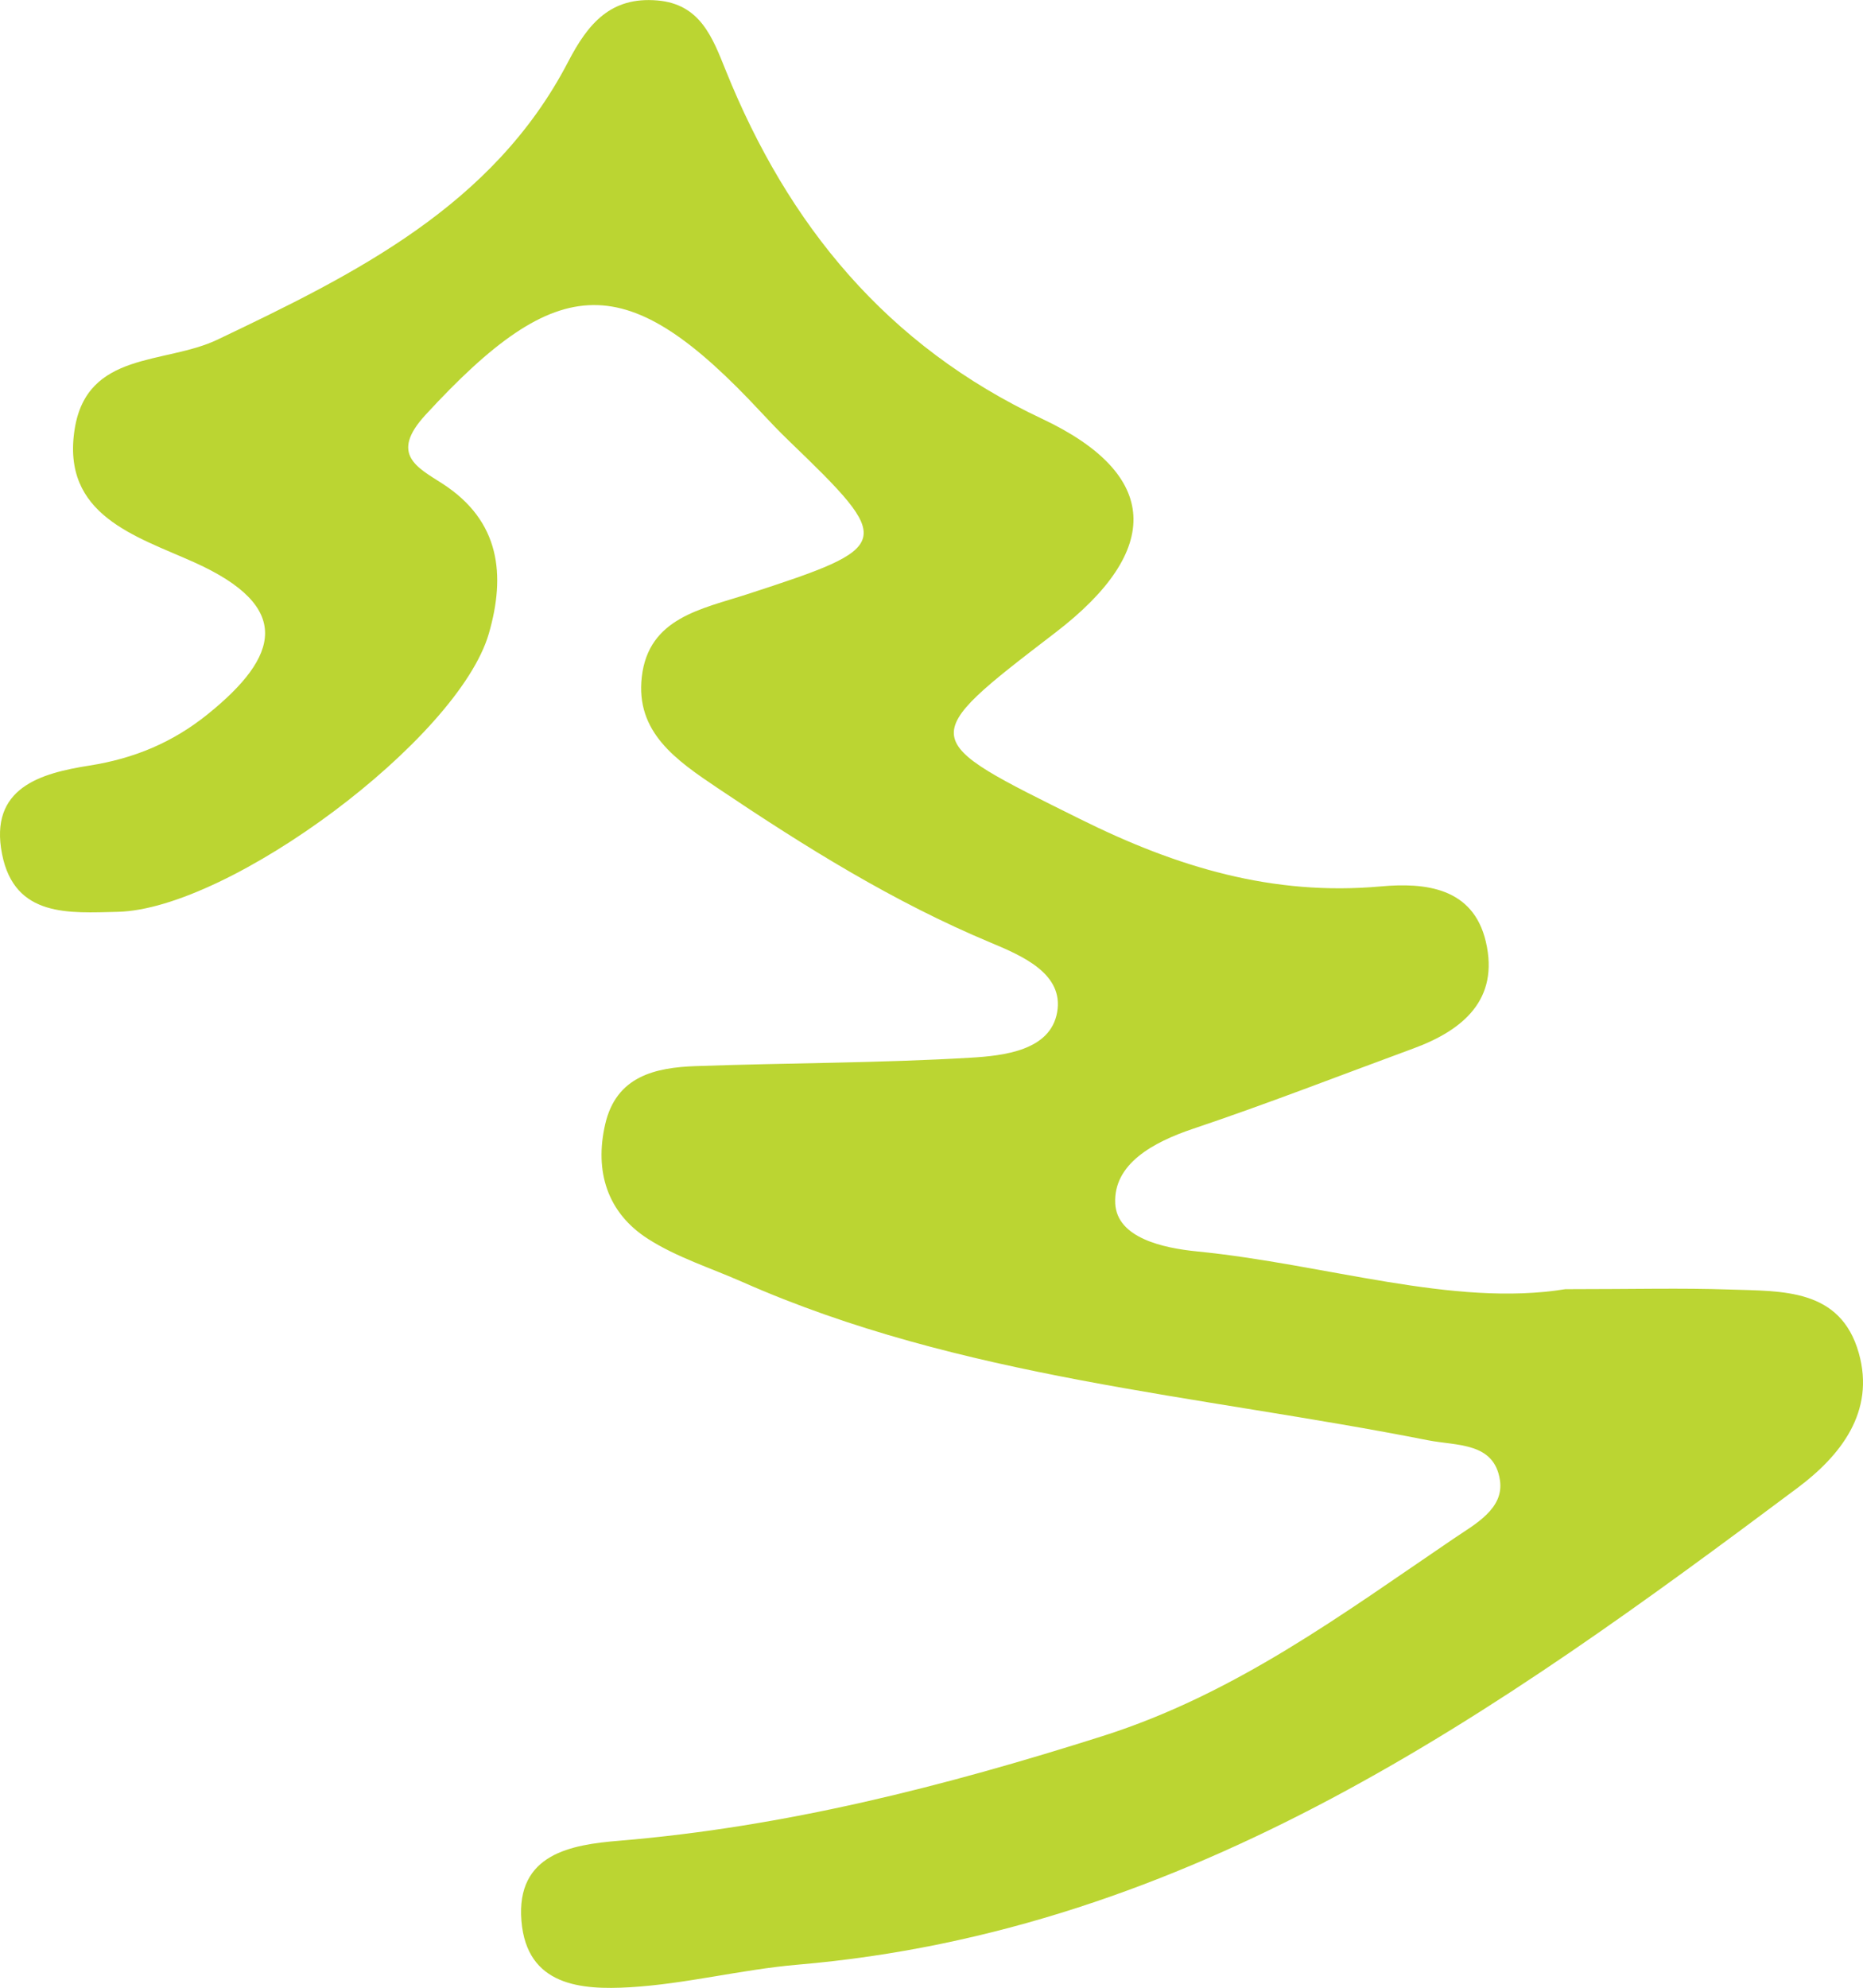
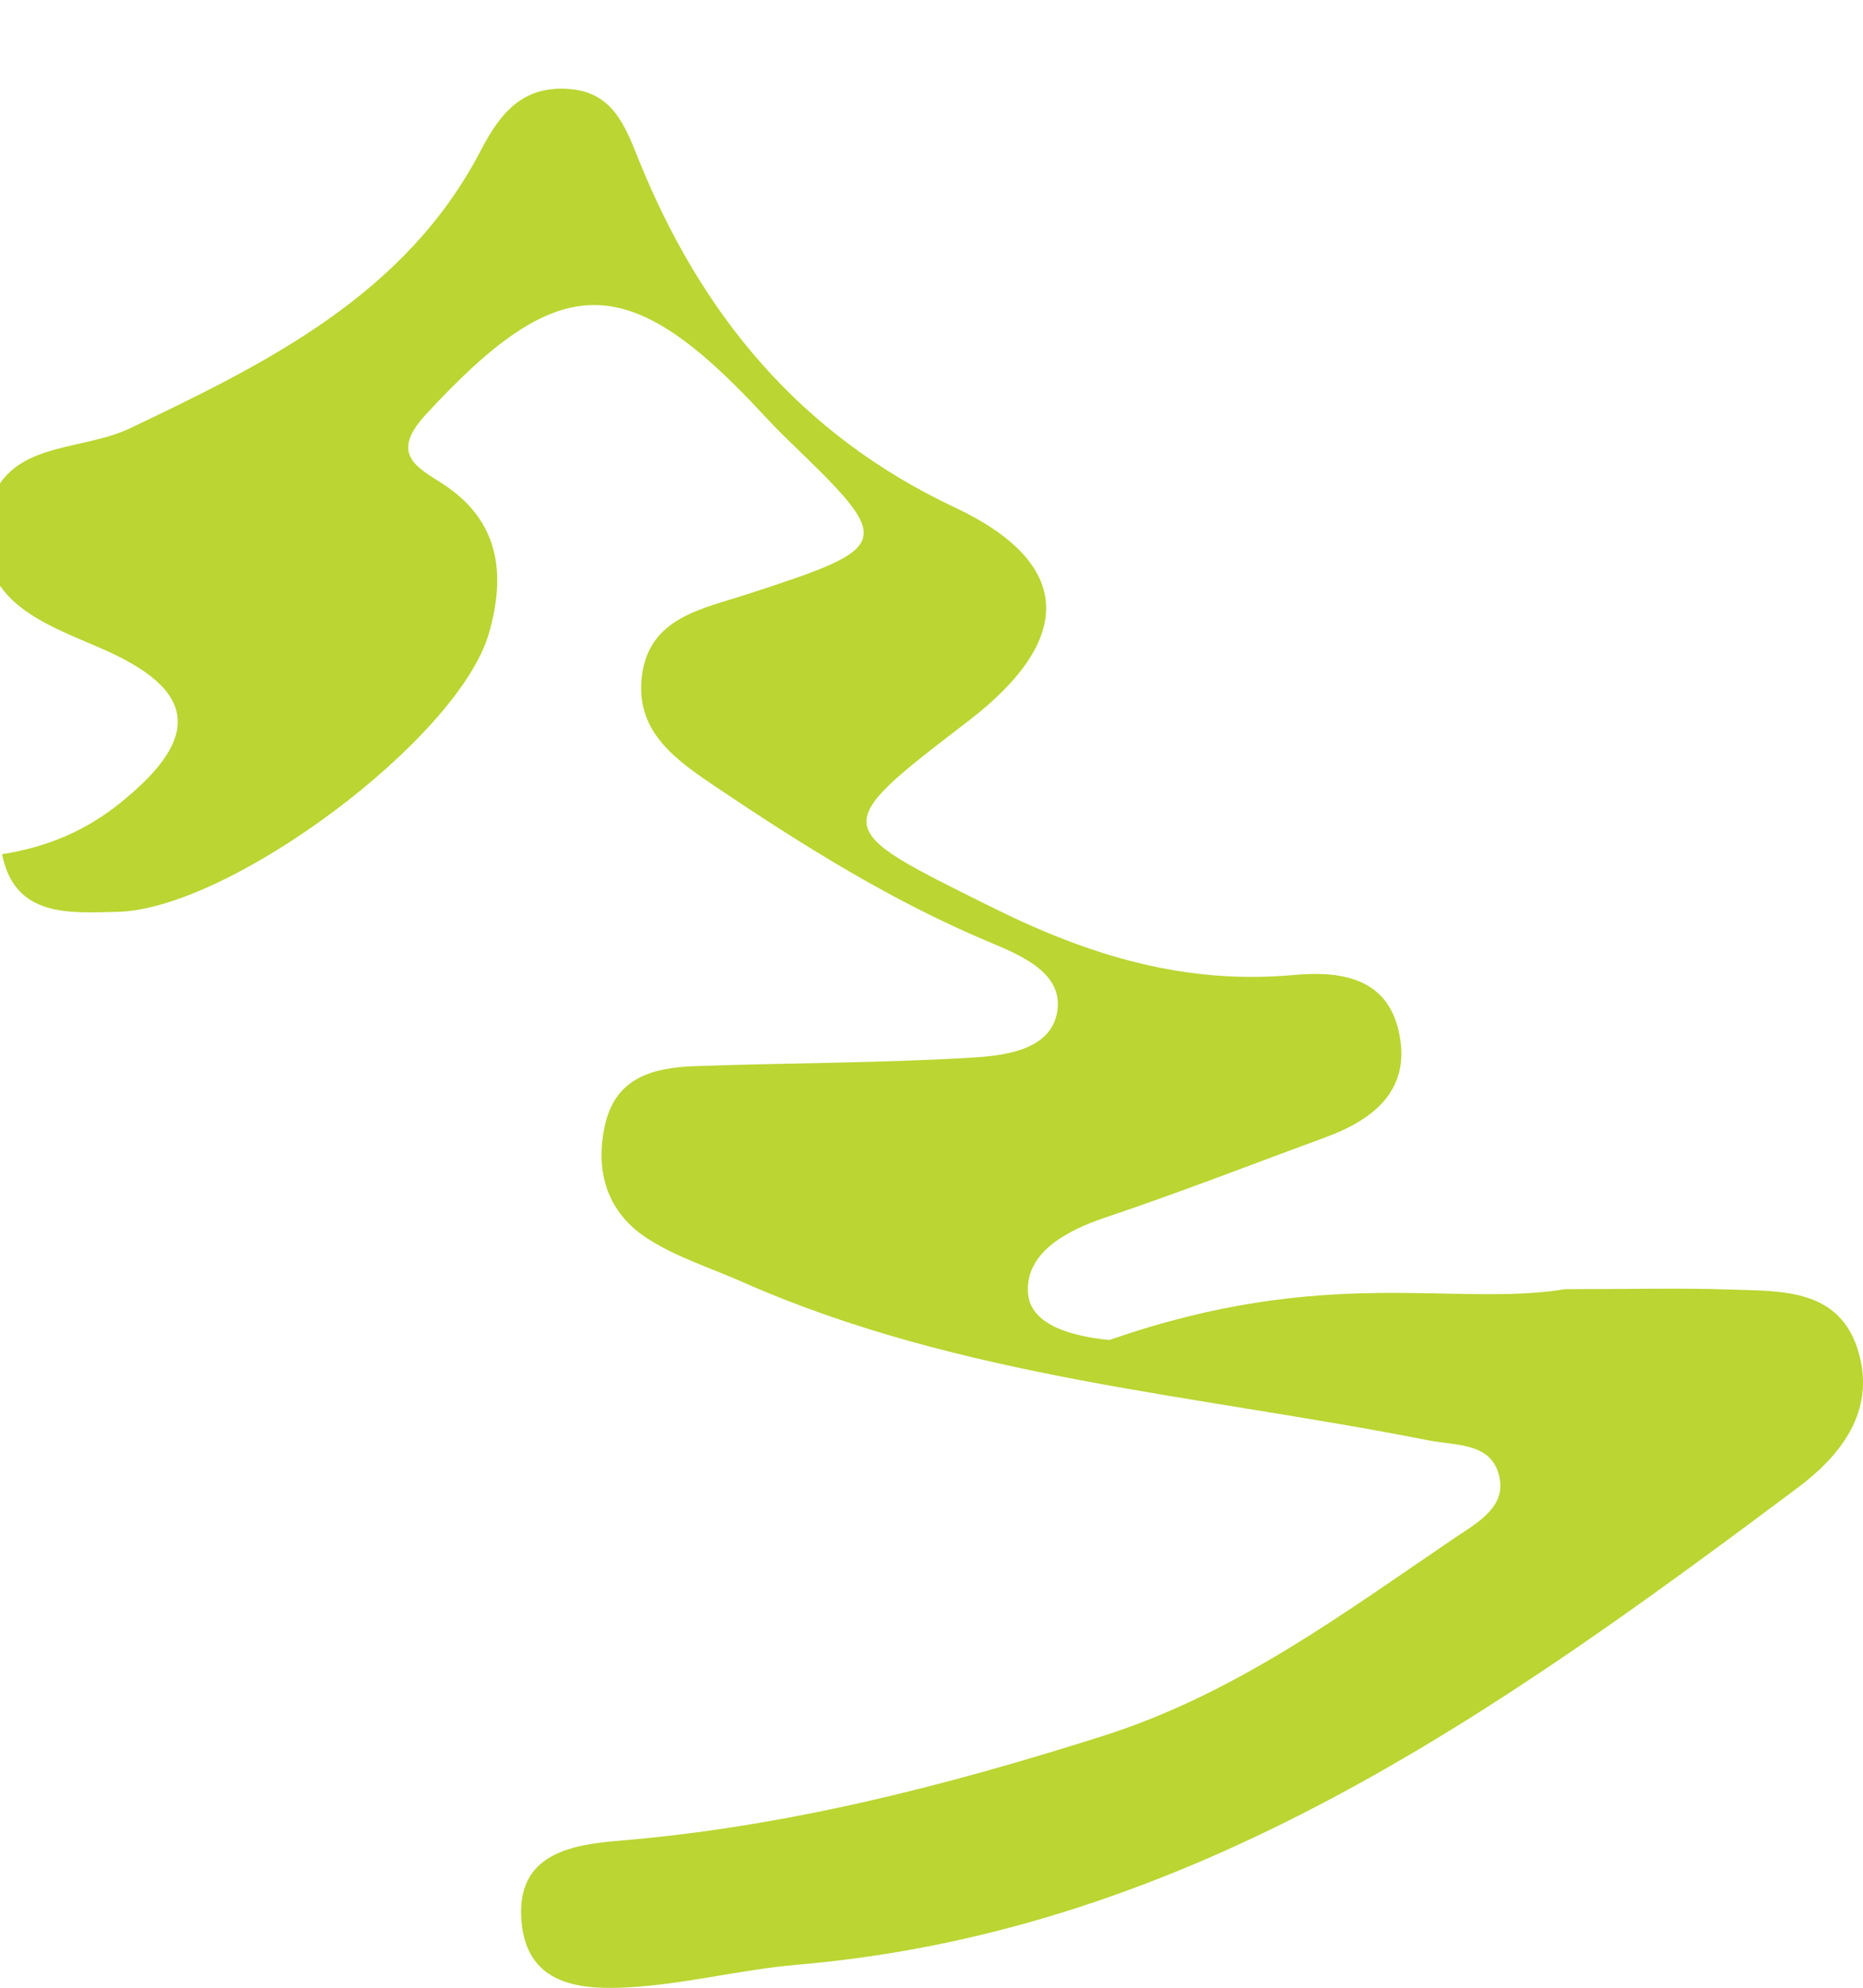
<svg xmlns="http://www.w3.org/2000/svg" version="1.0" id="BAUM_xA0_Bild_1_" x="0px" y="0px" width="71.104px" height="75.851px" viewBox="0 0 71.104 75.851" enable-background="new 0 0 71.104 75.851" xml:space="preserve">
  <g>
-     <path fill-rule="evenodd" clip-rule="evenodd" fill="#BBD532" d="M59.746,49.189c2.61,0,4.444-0.05,6.275,0.014   c1.988,0.068,4.223-0.056,4.923,2.425c0.634,2.246-0.704,3.92-2.337,5.142c-11.506,8.603-23.16,16.916-38.172,18.195   c-2.143,0.184-4.259,0.736-6.402,0.861c-1.849,0.107-3.928-0.046-4.132-2.534c-0.21-2.564,1.911-2.906,3.719-3.056   c6.335-0.526,12.392-2.068,18.451-3.991c5.087-1.613,9.159-4.655,13.414-7.54c0.808-0.548,1.929-1.135,1.762-2.23   c-0.222-1.453-1.636-1.301-2.76-1.523c-8.778-1.736-17.818-2.354-26.147-6.035c-1.212-0.536-2.508-0.941-3.611-1.648   c-1.556-0.997-2.044-2.579-1.631-4.373c0.422-1.831,1.9-2.163,3.461-2.218c3.491-0.123,6.989-0.114,10.474-0.32   c1.289-0.075,3.057-0.276,3.314-1.733c0.261-1.467-1.314-2.147-2.541-2.66c-3.708-1.548-7.083-3.656-10.408-5.89   c-1.593-1.07-3.147-2.134-2.903-4.25c0.26-2.252,2.276-2.584,4.024-3.152c5.619-1.826,5.643-1.949,1.57-5.873   c-0.359-0.346-0.704-0.708-1.044-1.073c-5.125-5.505-7.715-5.427-12.804,0.102c-1.386,1.506-0.309,2.009,0.643,2.623   c2.22,1.432,2.414,3.502,1.774,5.719c-1.162,4.026-9.889,10.525-14.172,10.621c-1.827,0.041-3.926,0.228-4.407-2.2   c-0.502-2.535,1.468-3.088,3.333-3.381c1.704-0.268,3.172-0.878,4.51-1.955c2.755-2.218,3.269-4.102-0.511-5.801   c-2.217-0.997-5.081-1.793-4.562-5.079c0.473-2.993,3.449-2.461,5.452-3.417c5.225-2.493,10.518-5.093,13.38-10.596   c0.763-1.468,1.627-2.496,3.406-2.346c1.632,0.138,2.1,1.396,2.608,2.66c2.382,5.92,6.161,10.519,12.076,13.302   c4.51,2.123,4.613,5.013,0.514,8.155c-5.373,4.119-5.266,4.034,0.94,7.119c3.695,1.837,7.35,2.941,11.474,2.569   c1.693-0.153,3.525,0.04,4.01,2.109c0.518,2.209-0.869,3.378-2.77,4.076c-2.798,1.028-5.576,2.113-8.401,3.061   c-1.513,0.508-3.051,1.337-2.973,2.855c0.067,1.312,1.825,1.697,3.112,1.825C50.625,48.238,55.462,49.884,59.746,49.189z" />
+     <path fill-rule="evenodd" clip-rule="evenodd" fill="#BBD532" d="M59.746,49.189c2.61,0,4.444-0.05,6.275,0.014   c1.988,0.068,4.223-0.056,4.923,2.425c0.634,2.246-0.704,3.92-2.337,5.142c-11.506,8.603-23.16,16.916-38.172,18.195   c-2.143,0.184-4.259,0.736-6.402,0.861c-1.849,0.107-3.928-0.046-4.132-2.534c-0.21-2.564,1.911-2.906,3.719-3.056   c6.335-0.526,12.392-2.068,18.451-3.991c5.087-1.613,9.159-4.655,13.414-7.54c0.808-0.548,1.929-1.135,1.762-2.23   c-0.222-1.453-1.636-1.301-2.76-1.523c-8.778-1.736-17.818-2.354-26.147-6.035c-1.212-0.536-2.508-0.941-3.611-1.648   c-1.556-0.997-2.044-2.579-1.631-4.373c0.422-1.831,1.9-2.163,3.461-2.218c3.491-0.123,6.989-0.114,10.474-0.32   c1.289-0.075,3.057-0.276,3.314-1.733c0.261-1.467-1.314-2.147-2.541-2.66c-3.708-1.548-7.083-3.656-10.408-5.89   c-1.593-1.07-3.147-2.134-2.903-4.25c0.26-2.252,2.276-2.584,4.024-3.152c5.619-1.826,5.643-1.949,1.57-5.873   c-0.359-0.346-0.704-0.708-1.044-1.073c-5.125-5.505-7.715-5.427-12.804,0.102c-1.386,1.506-0.309,2.009,0.643,2.623   c2.22,1.432,2.414,3.502,1.774,5.719c-1.162,4.026-9.889,10.525-14.172,10.621c-1.827,0.041-3.926,0.228-4.407-2.2   c1.704-0.268,3.172-0.878,4.51-1.955c2.755-2.218,3.269-4.102-0.511-5.801   c-2.217-0.997-5.081-1.793-4.562-5.079c0.473-2.993,3.449-2.461,5.452-3.417c5.225-2.493,10.518-5.093,13.38-10.596   c0.763-1.468,1.627-2.496,3.406-2.346c1.632,0.138,2.1,1.396,2.608,2.66c2.382,5.92,6.161,10.519,12.076,13.302   c4.51,2.123,4.613,5.013,0.514,8.155c-5.373,4.119-5.266,4.034,0.94,7.119c3.695,1.837,7.35,2.941,11.474,2.569   c1.693-0.153,3.525,0.04,4.01,2.109c0.518,2.209-0.869,3.378-2.77,4.076c-2.798,1.028-5.576,2.113-8.401,3.061   c-1.513,0.508-3.051,1.337-2.973,2.855c0.067,1.312,1.825,1.697,3.112,1.825C50.625,48.238,55.462,49.884,59.746,49.189z" />
  </g>
</svg>